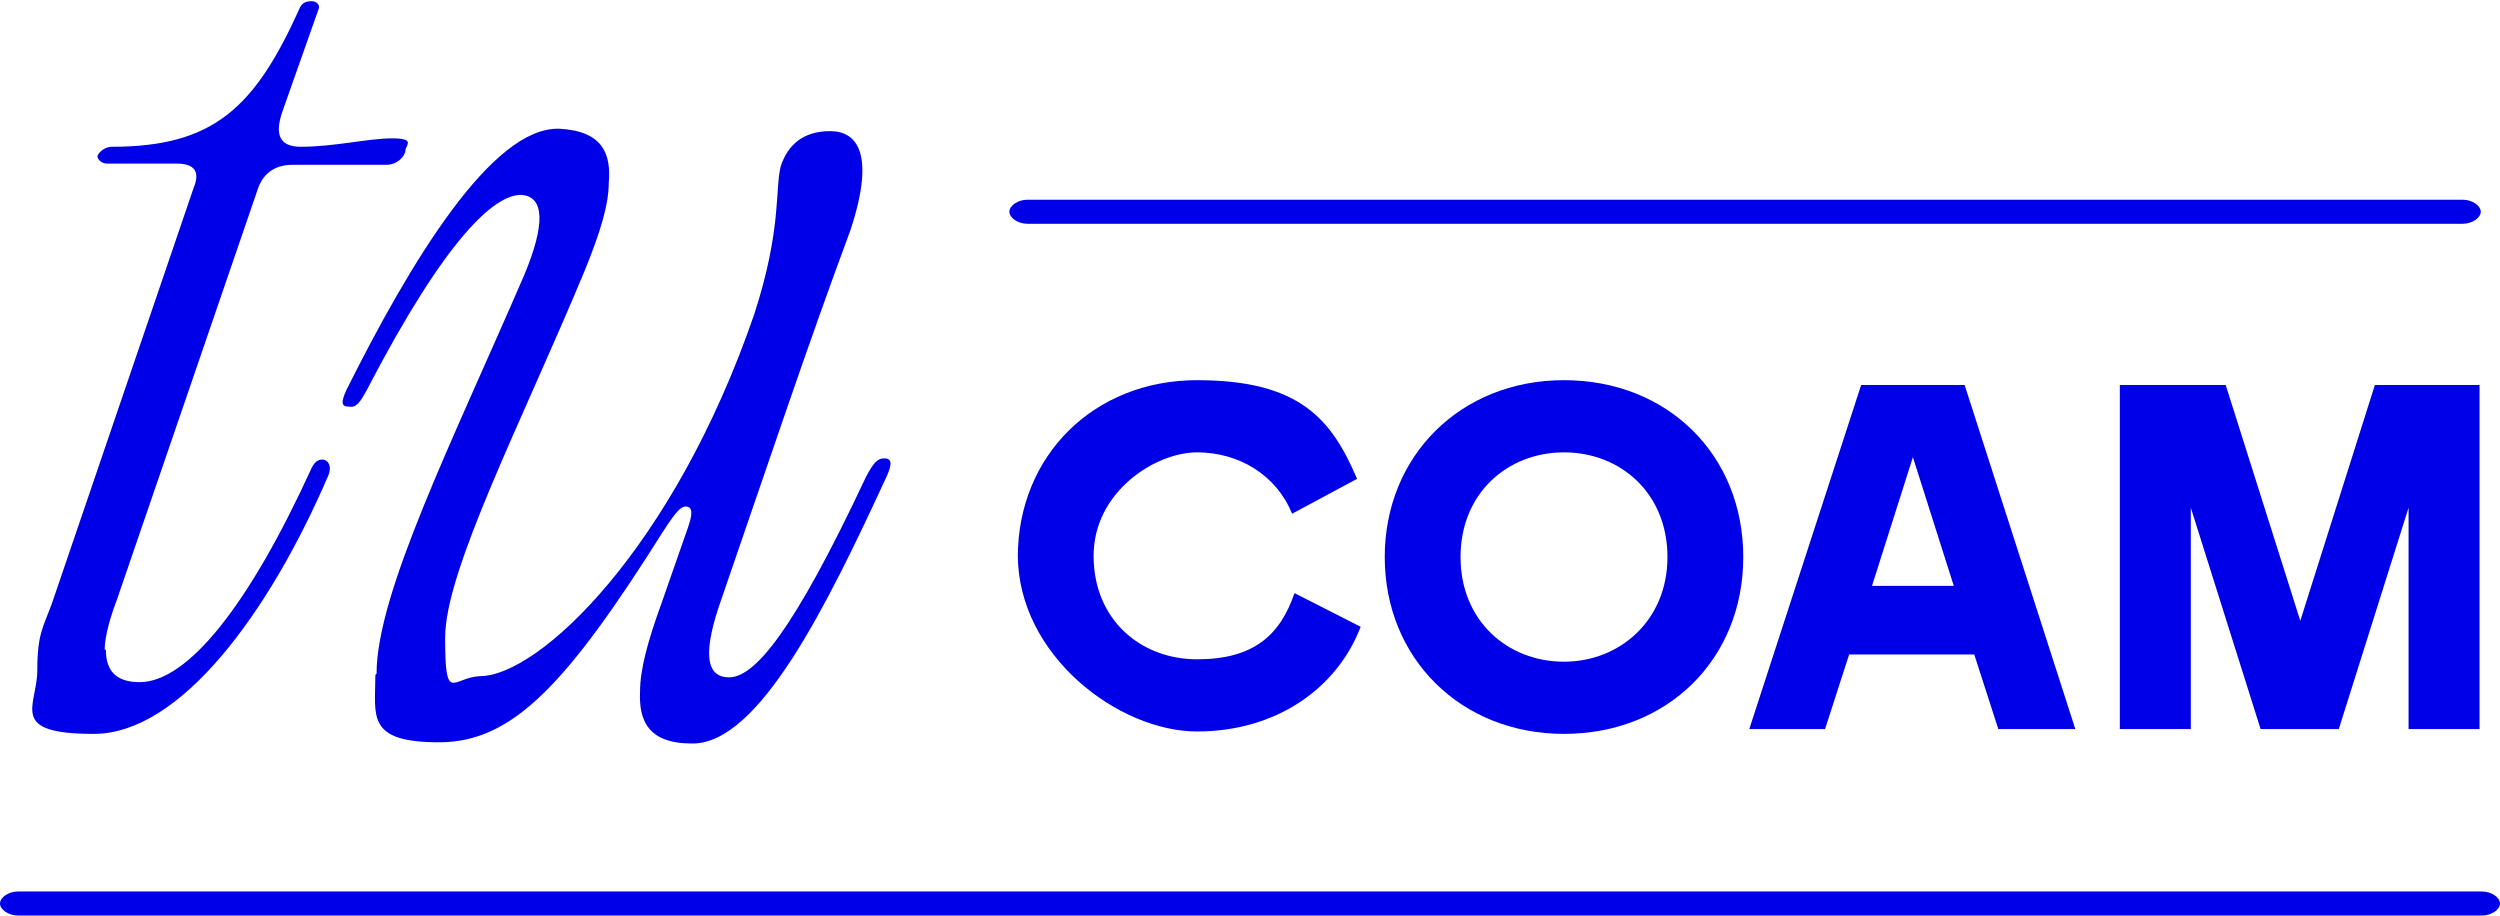
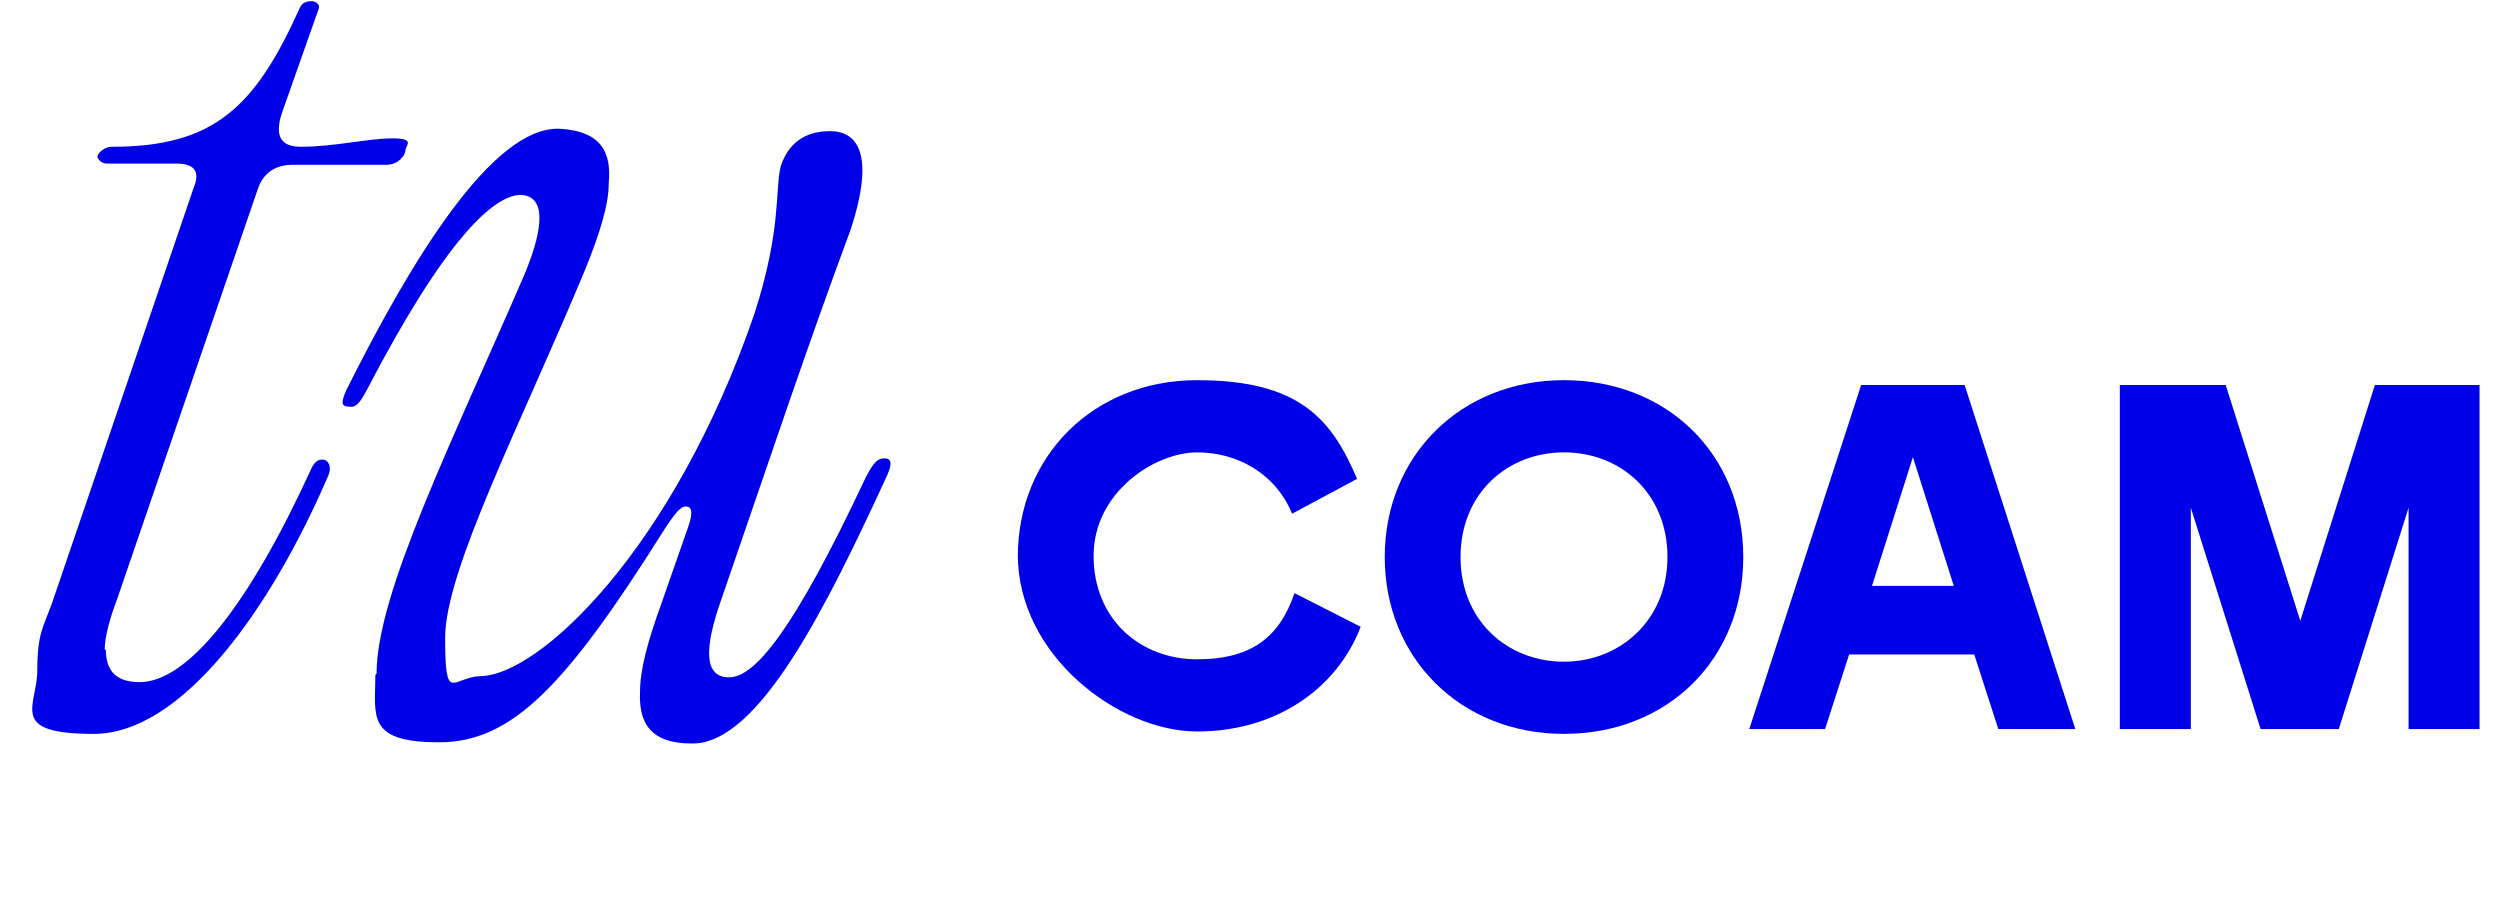
<svg xmlns="http://www.w3.org/2000/svg" id="Layer_1" viewBox="0 0 207.8 76.1">
  <defs>
    <style>      .st0 {        fill: #0000e8;      }    </style>
  </defs>
  <path class="st0" d="M84.6,46.3c0-8.4,6.3-14.7,14.9-14.7s11.2,3.3,13.3,8.2l-5.4,2.9c-1.3-3.2-4.4-5.1-7.9-5.1s-8.6,3.3-8.6,8.6,3.9,8.6,8.6,8.6,6.9-2,8.1-5.5l5.5,2.8c-2,5.2-7.1,8.7-13.6,8.7s-14.9-6.3-14.9-14.7Z" />
  <path class="st0" d="M115.1,46.3c0-8.4,6.3-14.7,14.9-14.7s14.9,6.2,14.9,14.7-6.3,14.7-14.9,14.7-14.9-6.3-14.9-14.7ZM130,55c4.6,0,8.6-3.4,8.6-8.7s-3.9-8.7-8.6-8.7-8.6,3.4-8.6,8.7,3.9,8.7,8.6,8.7Z" />
  <path class="st0" d="M154.8,32h8.5l9.2,28.6h-6.4l-2-6.2h-10.4l-2,6.2h-6.3l9.3-28.6h0ZM162.4,48.7l-3.4-10.7-3.4,10.7h6.8Z" />
  <path class="st0" d="M176.2,32h8.8l6.2,19.6,6.2-19.6h8.7v28.6h-5.9v-18.4l-5.8,18.4h-6.5l-5.8-18.4v18.4h-5.9v-28.6h0Z" />
-   <path class="st0" d="M206.3,76.1H1.5c-.8,0-1.5-.5-1.5-1s.7-1,1.5-1h204.8c.8,0,1.5.5,1.5,1s-.7,1-1.5,1h0Z" />
-   <path class="st0" d="M204.7,18.6h-119.3c-.8,0-1.5-.5-1.5-1s.7-1,1.5-1h119.3c.8,0,1.5.5,1.5,1s-.7,1-1.5,1Z" />
  <path class="st0" d="M8.8,54c0,1.6.7,2.7,2.8,2.7,4,0,9.1-6.4,14.3-17.8.3-.6.6-.7.9-.7.5,0,.8.6.5,1.3-4.9,11.4-12.3,21.5-19.5,21.5s-4.7-2.3-4.7-5.3.5-3.6,1.2-5.5L16.1,15.6c.5-1.2.2-2-1.4-2h-5.8c-.5,0-.8-.4-.8-.6s.5-.8,1.2-.8c8.5,0,11.9-3.3,15.6-11.5.2-.5.6-.6,1-.6s.7.3.6.6l-3,8.5c-.6,1.7-.5,3,1.5,3,2.8,0,5.6-.7,7.6-.7s1.1.6,1.1,1-.6,1.2-1.6,1.2h-7.8c-1.2,0-2.4.5-2.9,2.1l-11.7,34.1c-.5,1.3-1,3-1,4.1h0Z" />
  <path class="st0" d="M31.3,56c0-6.7,6.3-19.3,12.3-33.2,1.7-4.1,1.7-6.5-.3-6.6-2.2,0-6.2,3.5-12.8,16.2-.6,1.1-.9,1.5-1.5,1.4-.6,0-.7-.3-.2-1.4,5.3-10.6,12.1-21.9,17.7-21.7,3.7.2,4.3,2.2,4.1,4.5,0,1.8-.7,4.1-2,7.3-5.2,12.5-11.6,24.9-11.6,30.5s.6,3.3,2.9,3.2c4.9,0,16.1-10.6,22.8-30.1,2.3-7.1,1.7-10.4,2.2-12.3.6-1.8,1.9-2.9,4.1-2.9s3.8,1.8,1.7,8.2c-3.6,9.7-6.6,18.7-10.7,30.6-1.5,4.2-1.5,6.6.6,6.6,2.1,0,5.3-3.7,11.4-16.7.6-1.1.9-1.5,1.5-1.5s.7.4.2,1.5c-4.9,10.6-10.6,22.3-16.2,22.2-3.7,0-4.4-2-4.3-4.3,0-1.8.6-4.1,1.8-7.4l2.2-6.3c.5-1.4.2-1.7-.2-1.7s-.8.4-1.9,2.1c-8,12.7-12.5,17.5-18.6,17.5s-5.3-2.2-5.3-5.6h0Z" />
</svg>